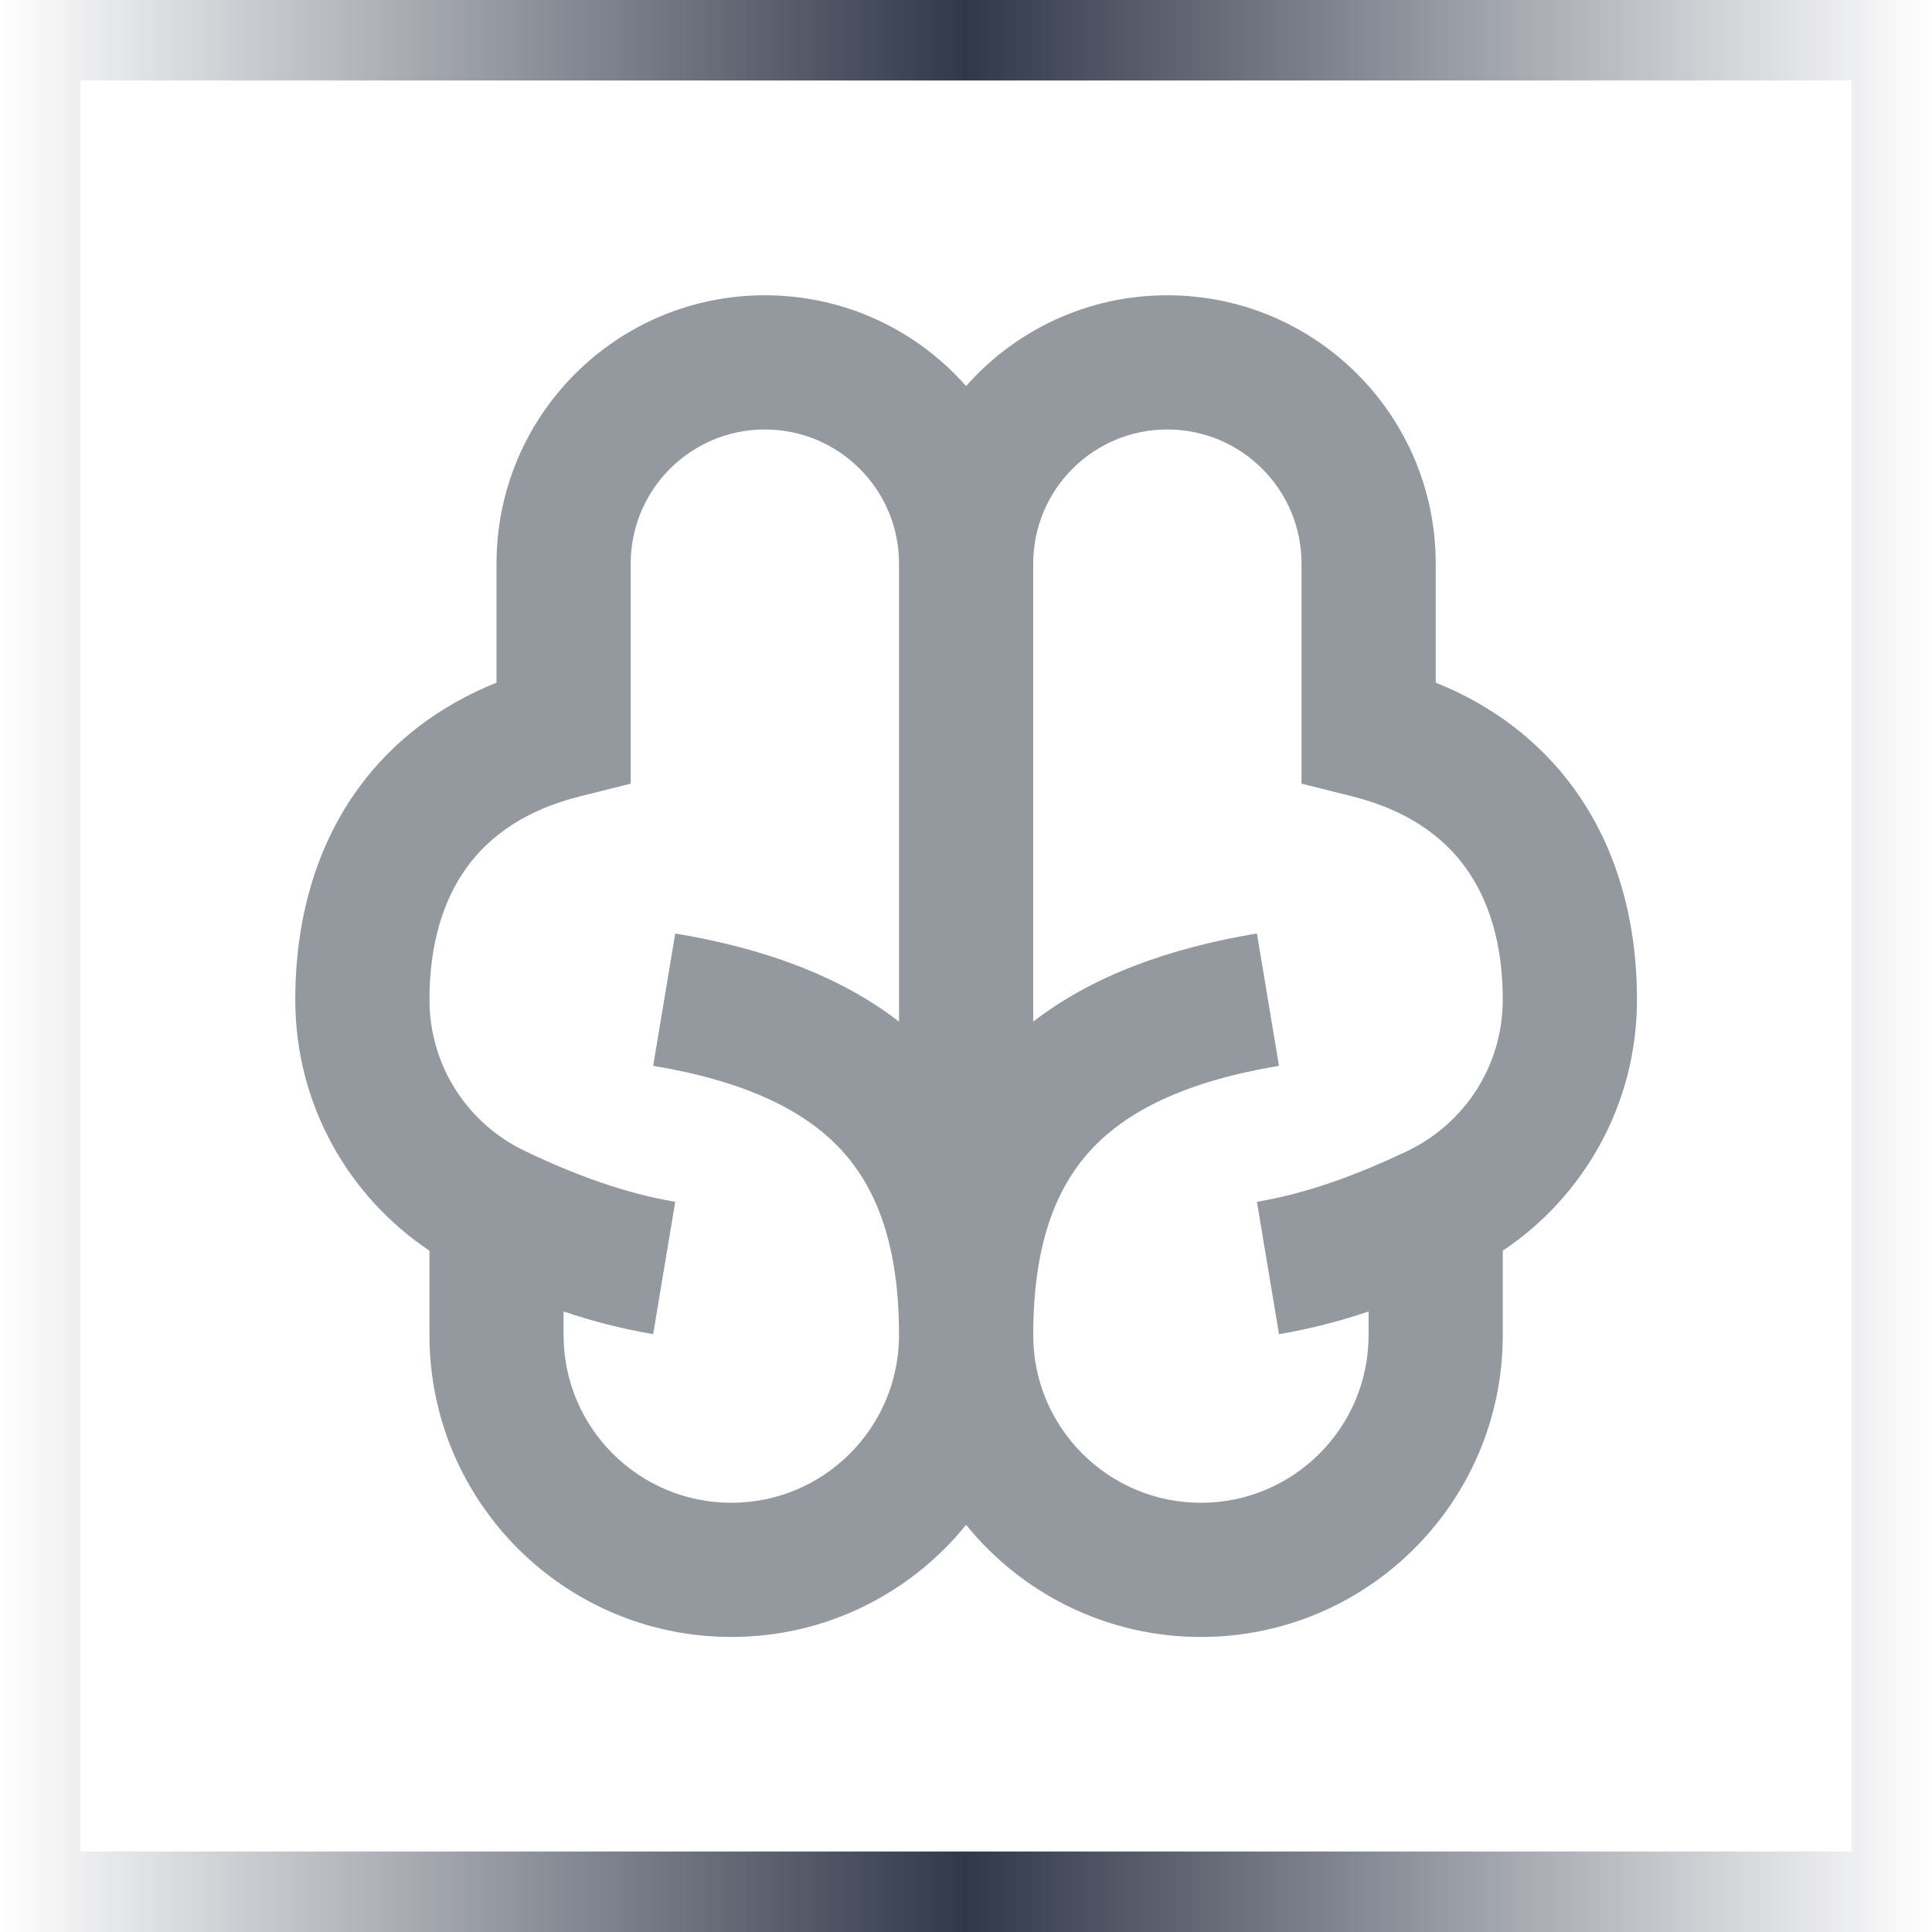
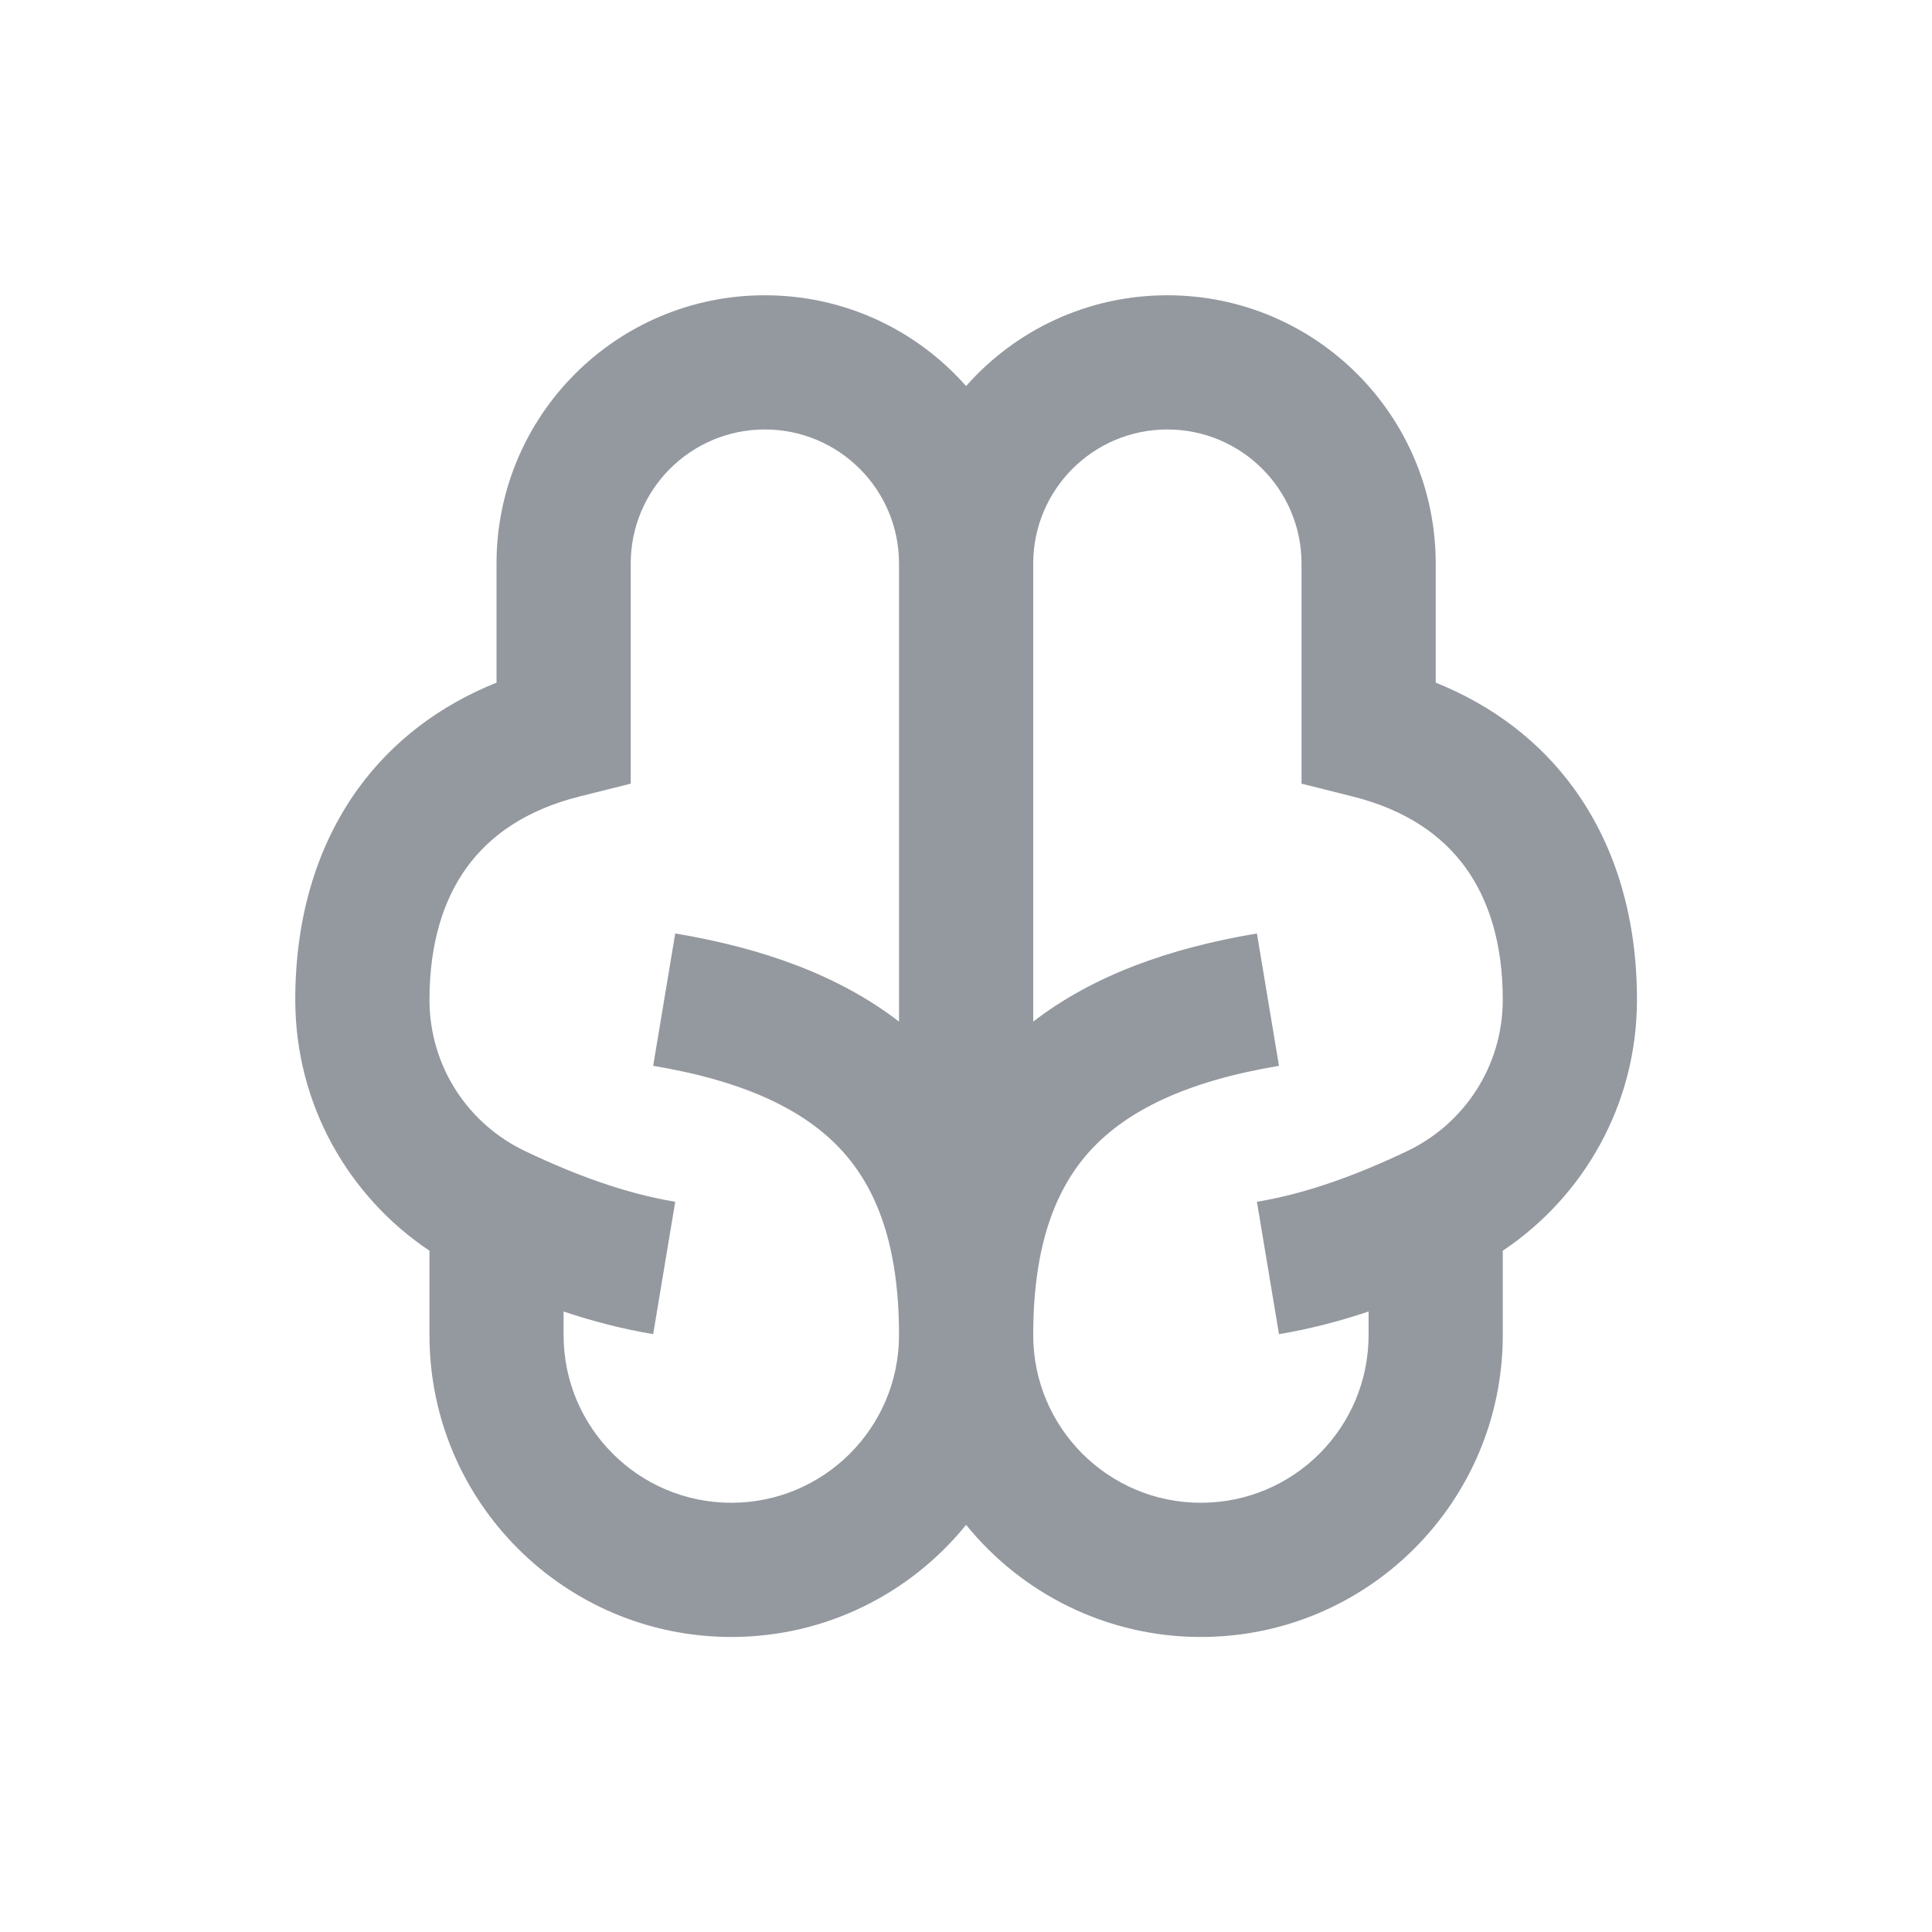
<svg xmlns="http://www.w3.org/2000/svg" width="24" height="24" viewBox="0 0 24 24" fill="none">
  <g clip-path="url(#clip0_3594_1837)">
-     <path d="M23.5 0.5H0.5V23.5H23.5V0.5Z" stroke="url(#paint0_linear_3594_1837)" />
    <path d="M9.501 5.335C10.422 5.335 11.168 6.081 11.168 7.001V12.691C10.423 12.116 9.473 11.777 8.388 11.596L8.114 13.24C9.265 13.432 9.999 13.795 10.451 14.285C10.893 14.764 11.168 15.474 11.168 16.585C11.168 17.735 10.235 18.668 9.085 18.668C7.934 18.668 7.001 17.735 7.001 16.585V16.292C7.36 16.412 7.732 16.51 8.114 16.573L8.388 14.929C7.769 14.826 7.147 14.597 6.526 14.301C5.819 13.966 5.335 13.251 5.335 12.418C5.335 11.722 5.508 11.175 5.8 10.773C6.088 10.377 6.536 10.06 7.203 9.893L7.835 9.735V7.001C7.835 6.081 8.581 5.335 9.501 5.335ZM12.001 4.796C11.391 4.104 10.497 3.668 9.501 3.668C7.66 3.668 6.168 5.16 6.168 7.001V8.48C5.459 8.765 4.877 9.208 4.452 9.792C3.912 10.536 3.668 11.447 3.668 12.418C3.668 13.722 4.331 14.865 5.335 15.537V16.585C5.335 18.656 7.014 20.335 9.085 20.335C10.263 20.335 11.314 19.791 12.001 18.942C12.689 19.791 13.74 20.335 14.918 20.335C16.989 20.335 18.668 18.656 18.668 16.585V15.537C19.672 14.865 20.335 13.722 20.335 12.418C20.335 11.447 20.091 10.536 19.55 9.792C19.125 9.208 18.544 8.765 17.835 8.48V7.001C17.835 5.16 16.342 3.668 14.501 3.668C13.506 3.668 12.612 4.104 12.001 4.796ZM17.001 16.292V16.585C17.001 17.735 16.069 18.668 14.918 18.668C13.767 18.668 12.835 17.735 12.835 16.585C12.835 15.474 13.11 14.764 13.551 14.285C14.004 13.795 14.738 13.432 15.888 13.24L15.614 11.596C14.53 11.777 13.58 12.116 12.835 12.691V7.001C12.835 6.081 13.581 5.335 14.501 5.335C15.422 5.335 16.168 6.081 16.168 7.001V9.735L16.799 9.893C17.466 10.06 17.914 10.377 18.202 10.773C18.495 11.175 18.668 11.722 18.668 12.418C18.668 13.251 18.183 13.966 17.477 14.301C16.855 14.597 16.233 14.826 15.614 14.929L15.888 16.573C16.271 16.51 16.643 16.412 17.001 16.292Z" fill="#94989F" />
  </g>
  <defs>
    <linearGradient id="paint0_linear_3594_1837" x1="-2.52672e-08" y1="12" x2="24" y2="12" gradientUnits="userSpaceOnUse">
      <stop stop-color="#313849" stop-opacity="0" />
      <stop offset="0.5" stop-color="#313849" />
      <stop offset="1" stop-color="#313849" stop-opacity="0" />
    </linearGradient>
    <clipPath id="clip0_3594_1837">
      <rect width="24" height="24" fill="white" />
    </clipPath>
  </defs>
</svg>